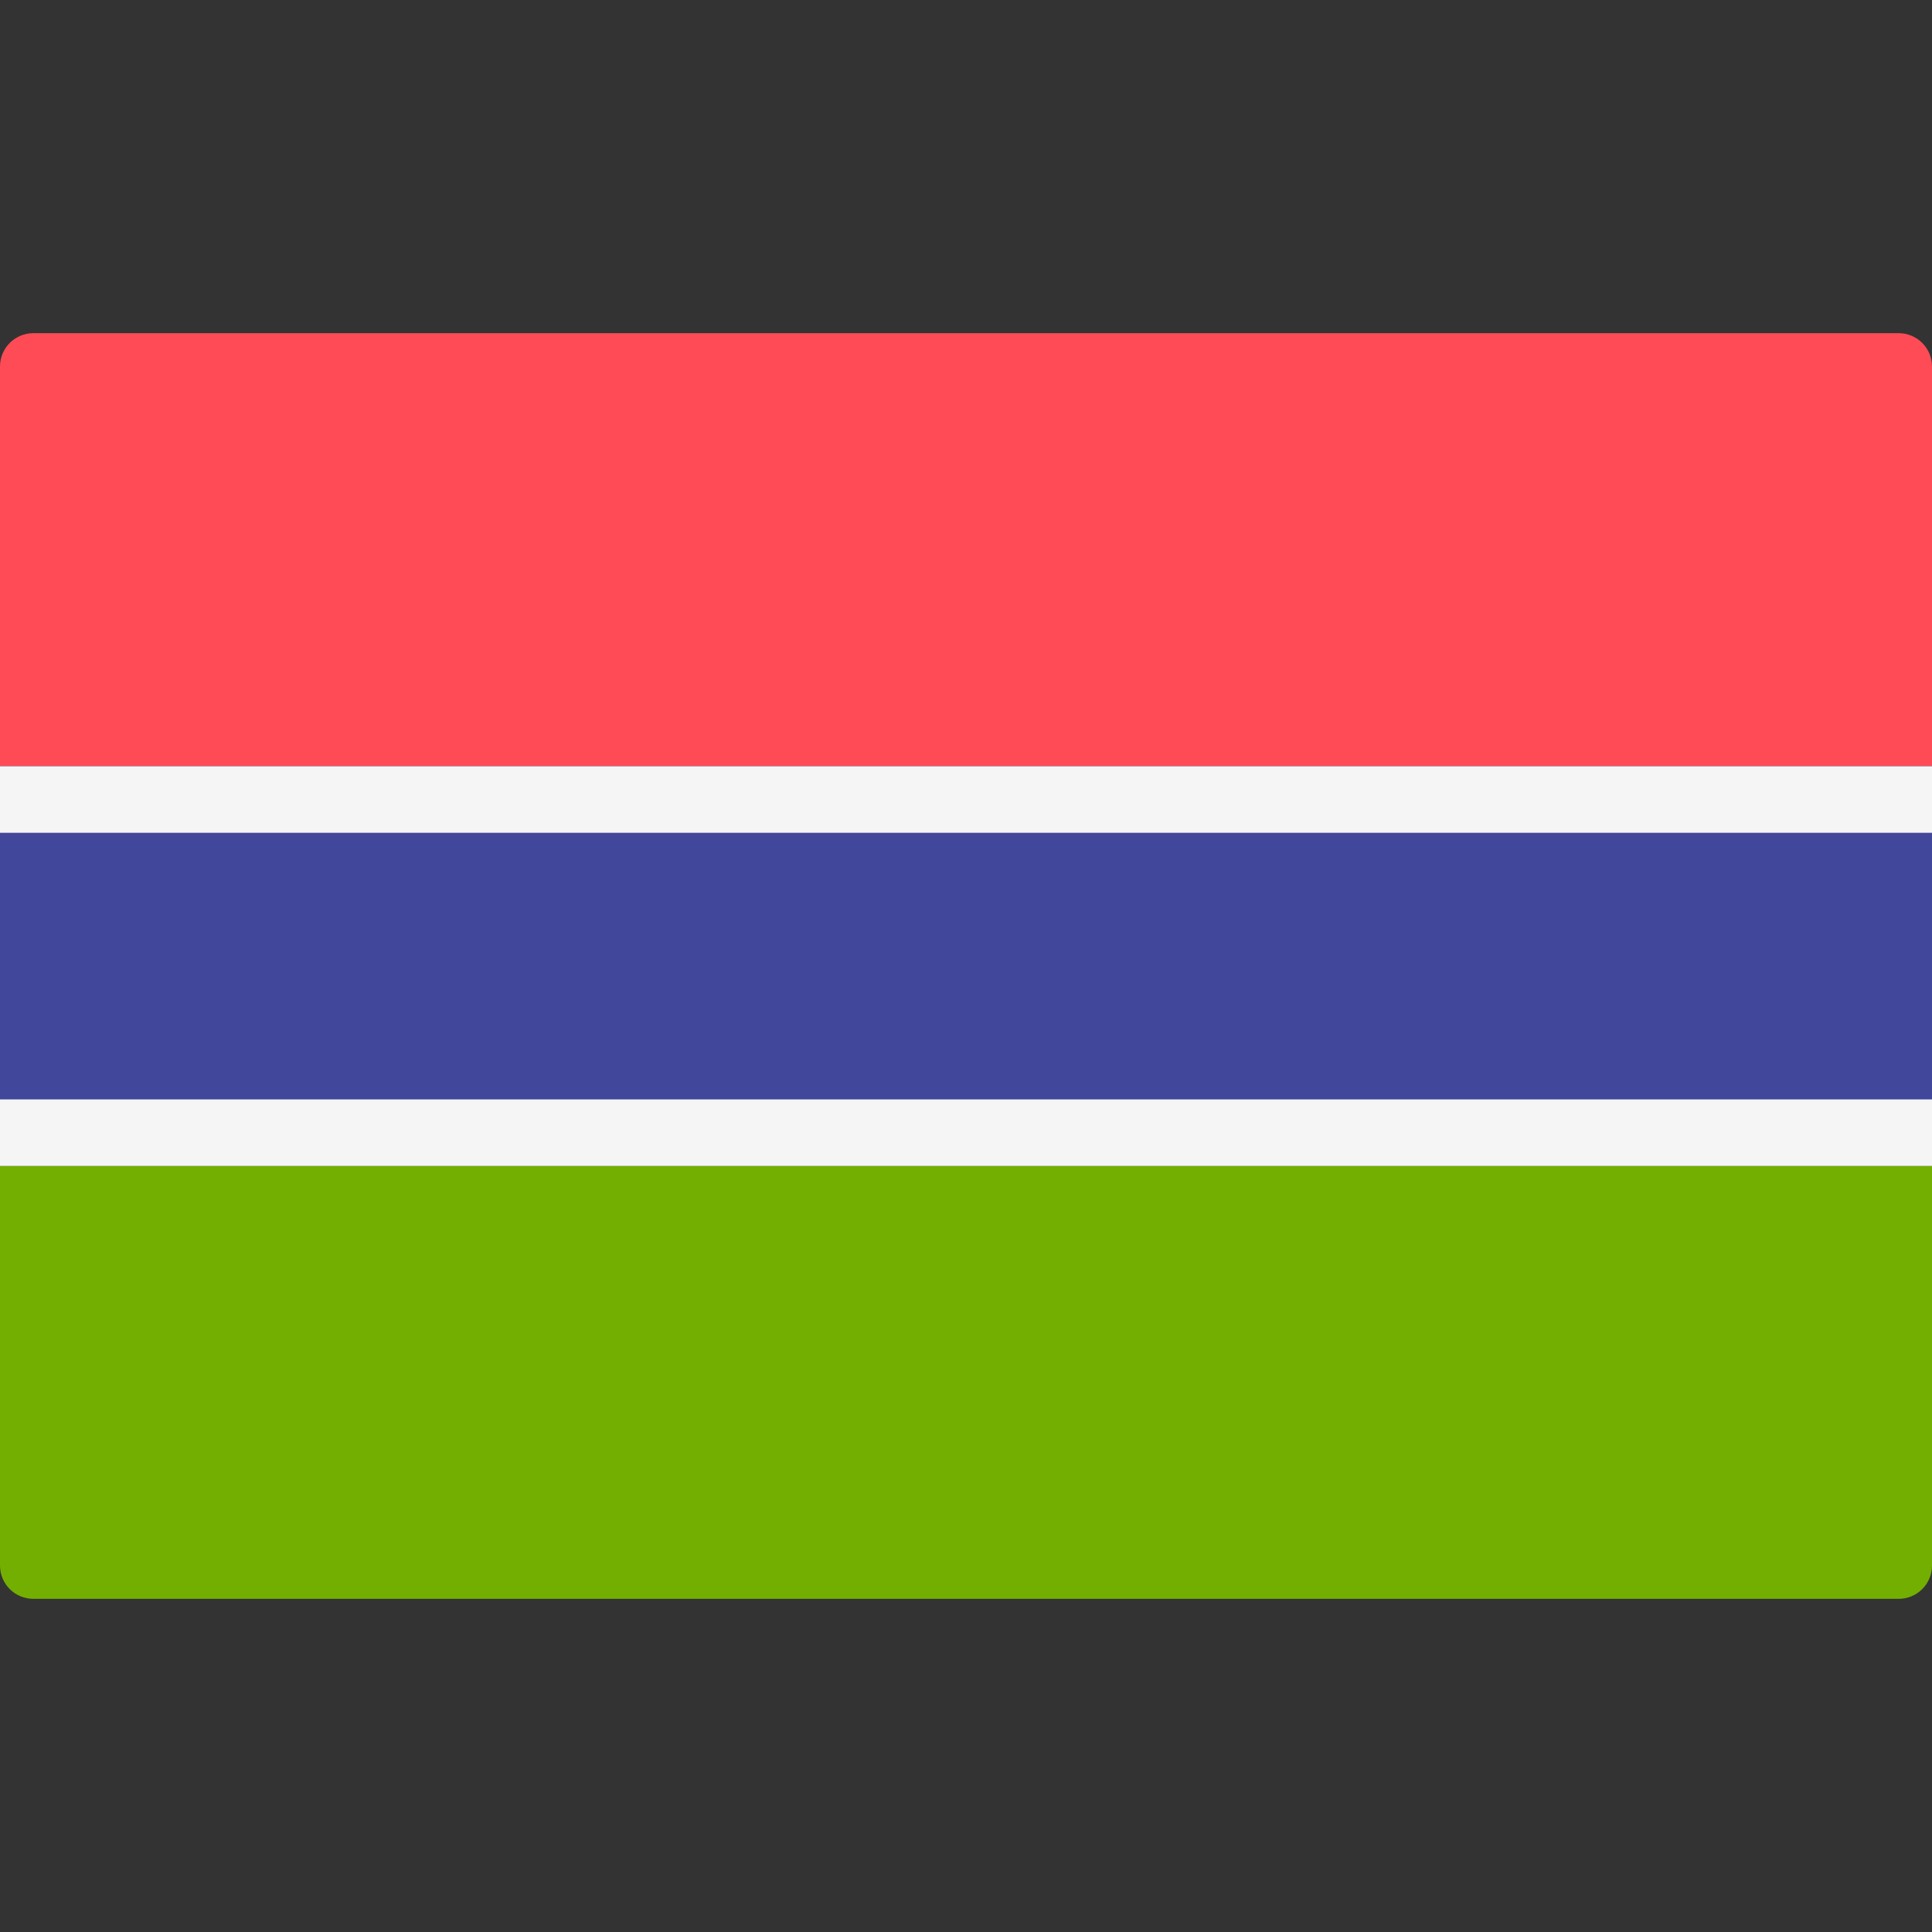
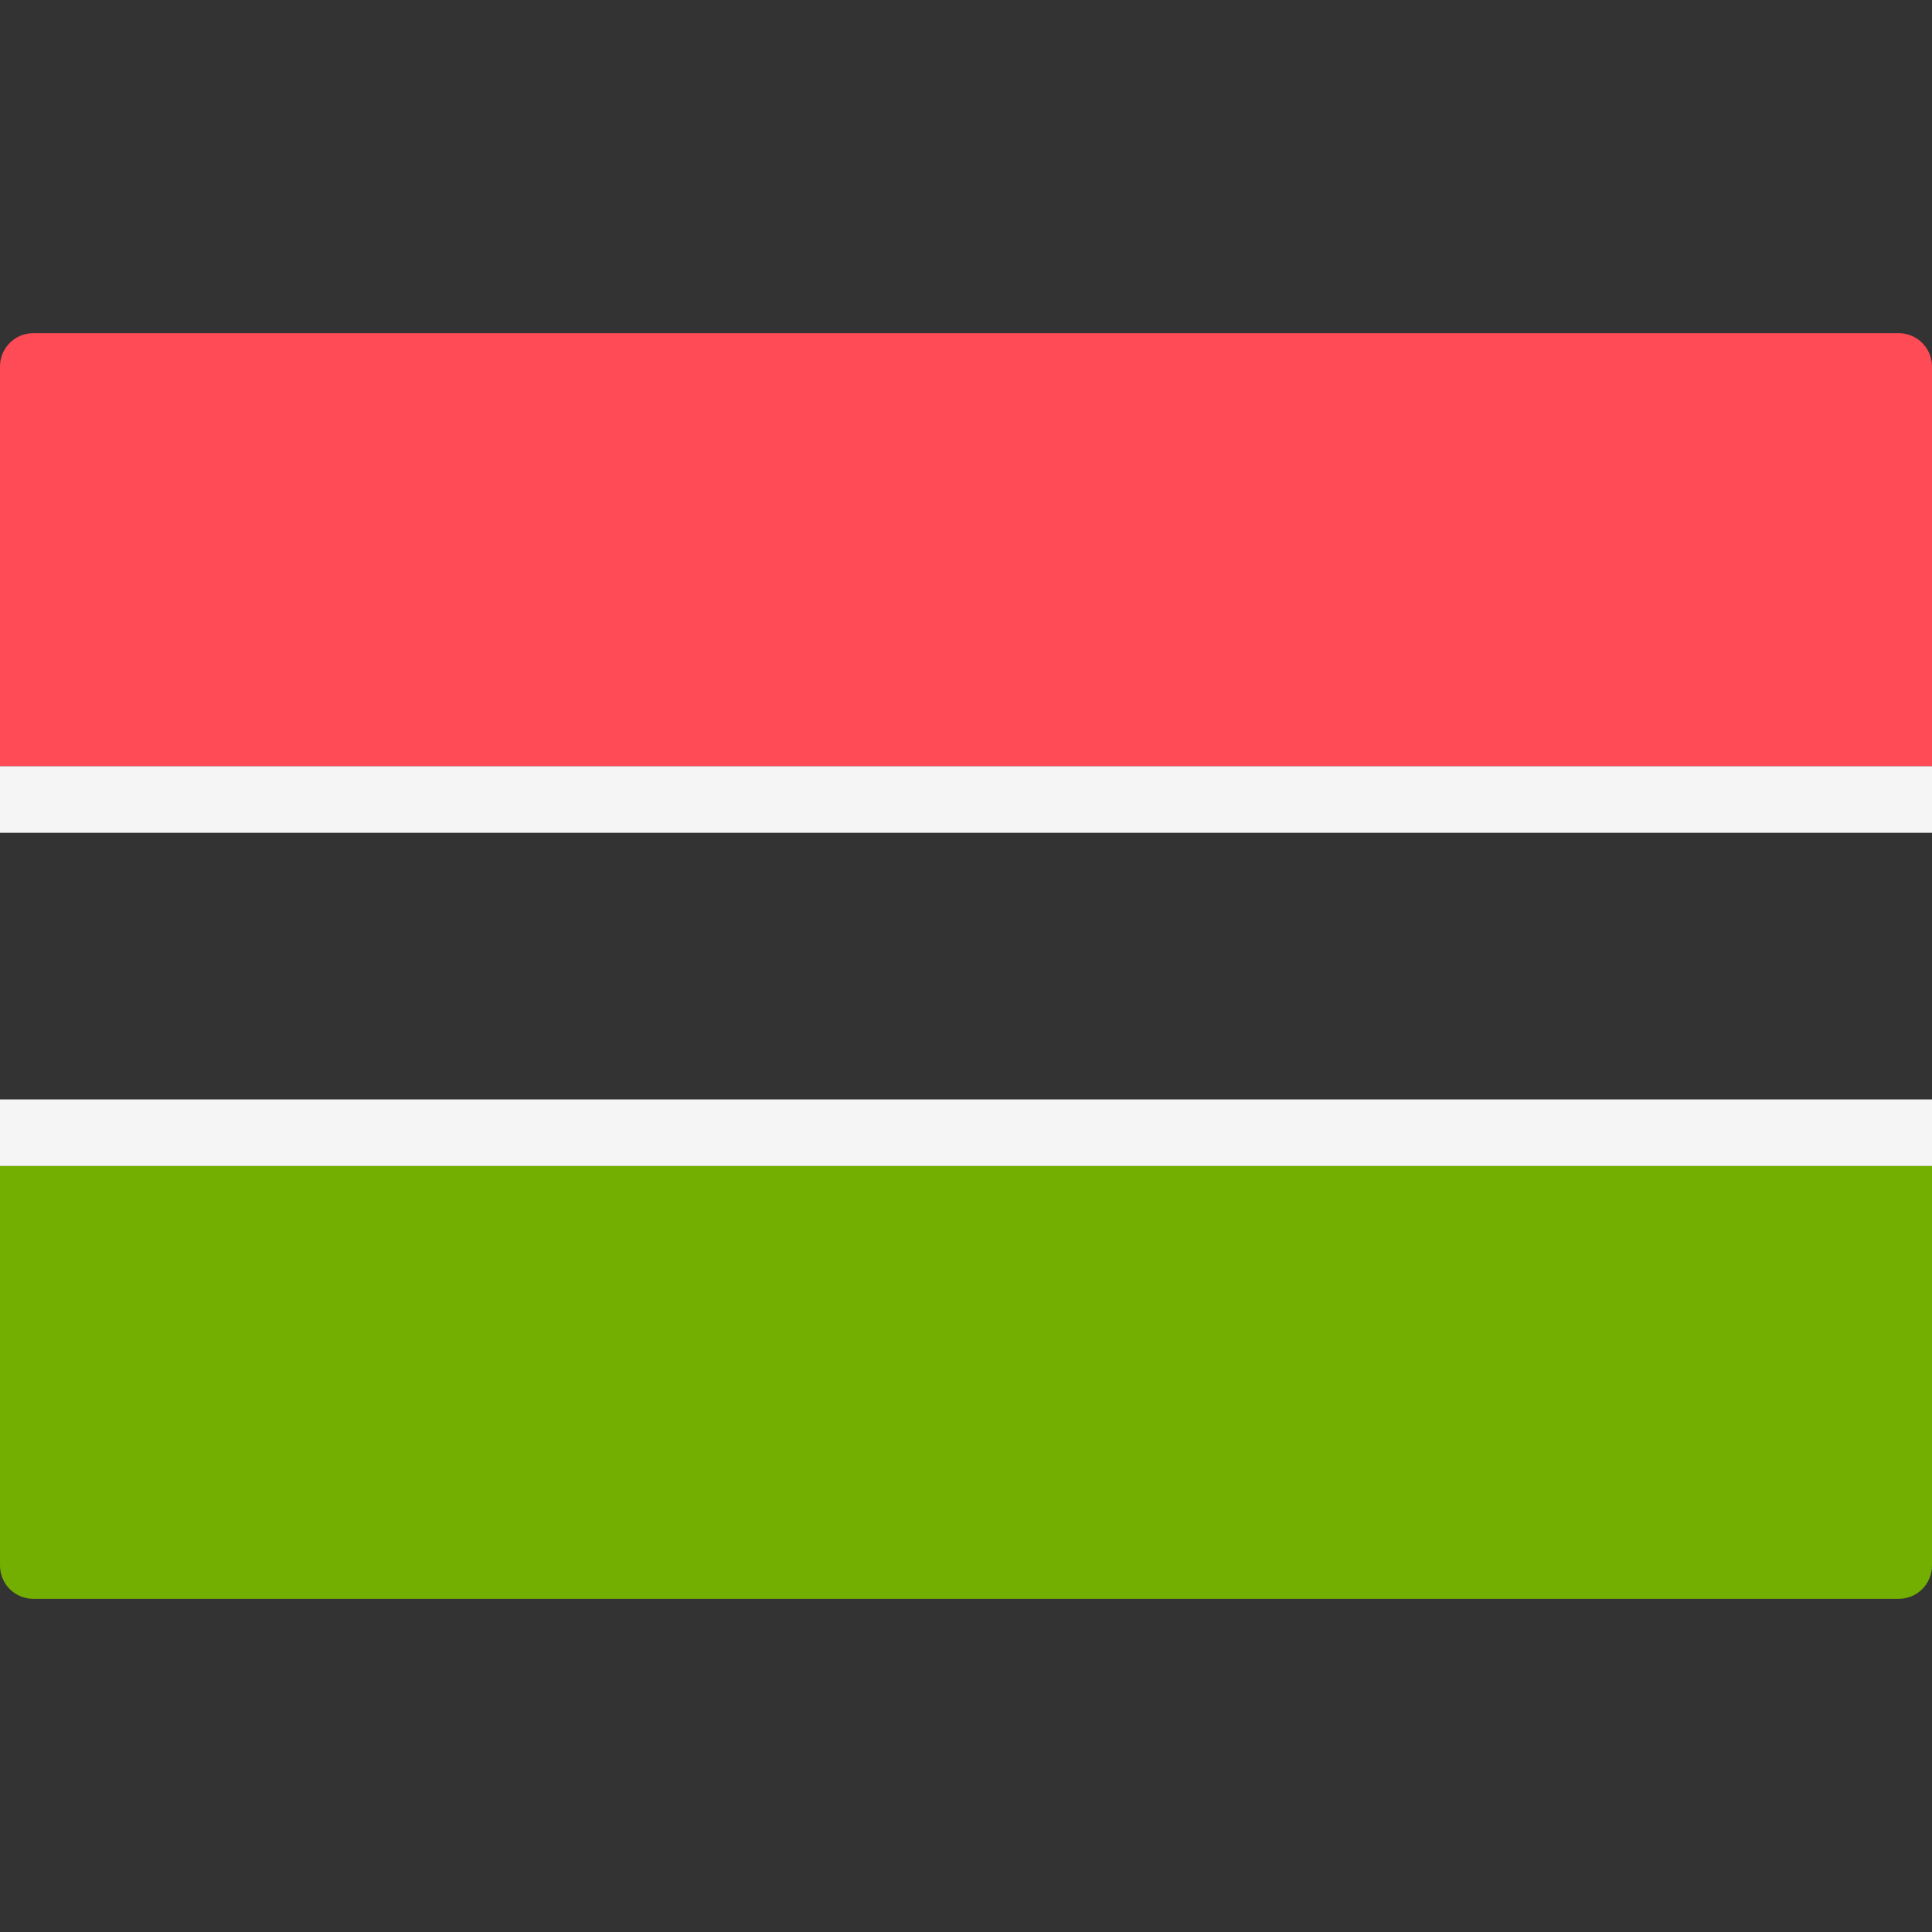
<svg xmlns="http://www.w3.org/2000/svg" width="20" height="20" viewBox="0 0 20 20" fill="none">
  <rect x="0" y="0" width="20" height="20" fill="#333333" stroke="none" />
  <path d="M0 12.068H20V16.206C20 16.397 19.846 16.551 19.655 16.551H0.345C0.154 16.551 0 16.397 0 16.206V12.068Z" fill="#73AF00" />
  <path d="M0.345 3.449H19.655C19.846 3.449 20 3.604 20 3.794V7.932H0V3.794C0 3.604 0.154 3.449 0.345 3.449Z" fill="#FF4B55" />
-   <path d="M20 7.932H0V12.069H20V7.932Z" fill="#41479B" />
  <path d="M20 7.932H0V8.621H20V7.932Z" fill="#F5F5F5" />
  <path d="M20 11.381H0V12.07H20V11.381Z" fill="#F5F5F5" />
</svg>